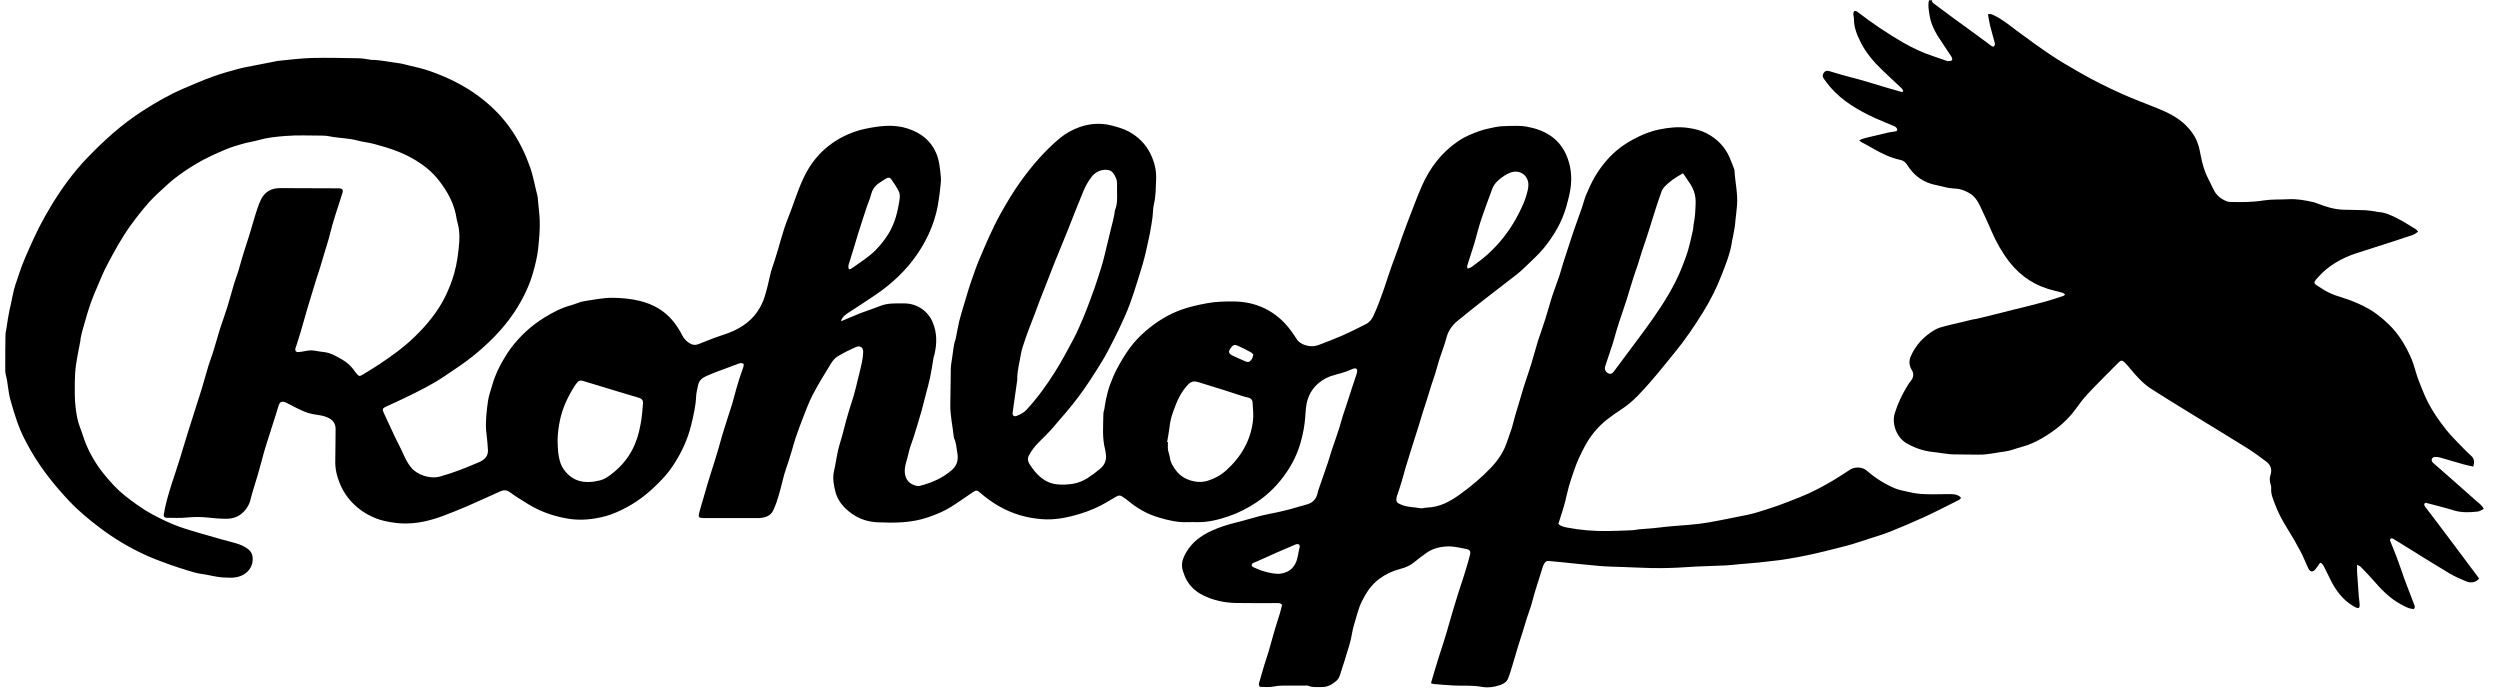
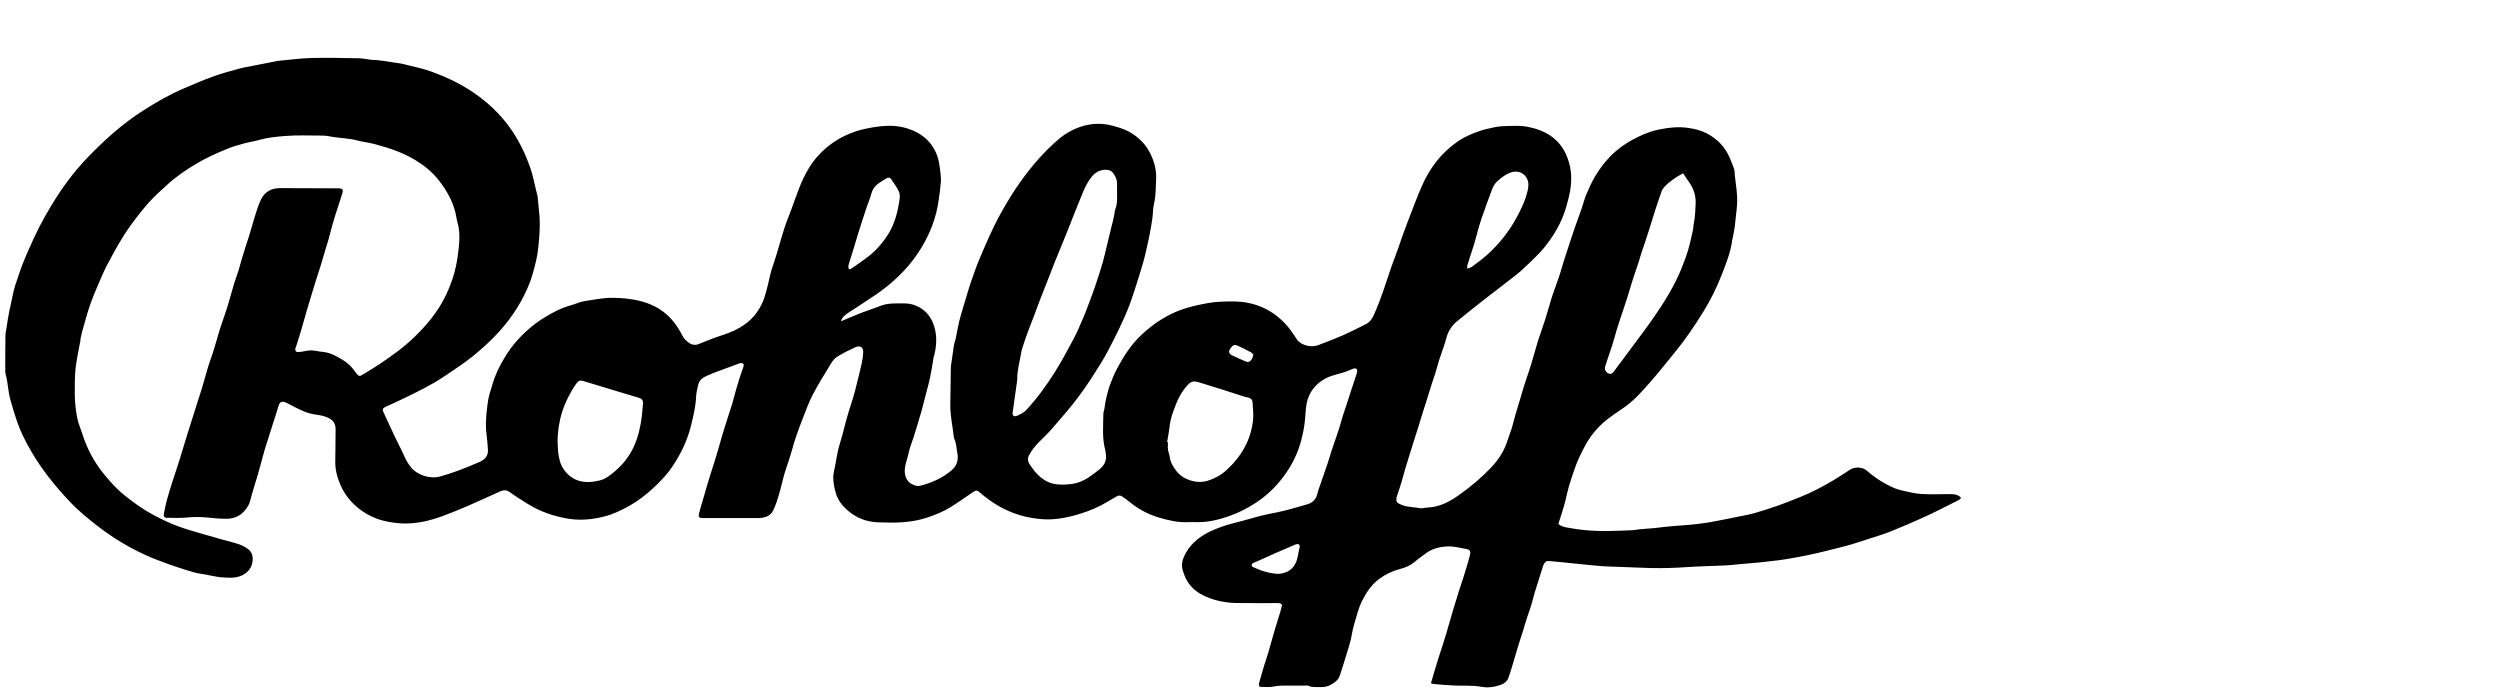
<svg xmlns="http://www.w3.org/2000/svg" width="97" height="27" viewBox="0 0 97 27" fill="none">
-   <path d="M74.964 0C74.947 0.072 74.992 0.11 75.048 0.15C75.309 0.343 75.568 0.539 75.832 0.731C76.109 0.935 76.389 1.134 76.667 1.338C76.873 1.488 77.076 1.641 77.282 1.793C77.296 1.802 77.317 1.804 77.339 1.812C77.42 1.768 77.405 1.702 77.389 1.637C77.329 1.414 77.265 1.192 77.21 0.969C77.177 0.834 77.158 0.697 77.134 0.552C77.224 0.525 77.288 0.56 77.36 0.592C77.691 0.748 77.963 0.976 78.249 1.19C78.683 1.513 79.121 1.831 79.571 2.134C79.921 2.368 80.289 2.581 80.655 2.792C81.205 3.11 81.776 3.394 82.359 3.654C82.799 3.85 83.255 4.02 83.704 4.201C84.109 4.364 84.496 4.553 84.804 4.855C85.022 5.071 85.189 5.308 85.284 5.596C85.333 5.742 85.36 5.887 85.388 6.036C85.448 6.338 85.526 6.639 85.672 6.919C85.757 7.082 85.829 7.252 85.917 7.412C86.016 7.591 86.174 7.716 86.37 7.8C86.421 7.823 86.483 7.836 86.54 7.836C86.966 7.846 87.39 7.848 87.816 7.779C88.137 7.728 88.47 7.747 88.797 7.73C89.13 7.712 89.449 7.773 89.768 7.846C89.811 7.855 89.854 7.874 89.897 7.889C90.225 8.015 90.558 8.125 90.918 8.137C91.2 8.146 91.483 8.144 91.765 8.156C91.901 8.162 92.037 8.188 92.172 8.205C92.205 8.209 92.236 8.224 92.267 8.226C92.532 8.236 92.761 8.346 92.985 8.457C93.244 8.584 93.485 8.746 93.732 8.894C93.763 8.913 93.783 8.946 93.824 8.99C93.75 9.035 93.693 9.087 93.625 9.111C93.287 9.227 92.948 9.336 92.611 9.446C92.216 9.574 91.821 9.696 91.428 9.825C90.835 10.019 90.321 10.322 89.922 10.777C89.897 10.805 89.871 10.832 89.848 10.862C89.778 10.965 89.786 11.005 89.893 11.072C90.046 11.167 90.192 11.272 90.354 11.35C90.539 11.437 90.737 11.506 90.934 11.565C91.204 11.647 91.457 11.755 91.706 11.877C92.076 12.058 92.391 12.303 92.678 12.579C93.076 12.962 93.345 13.421 93.557 13.904C93.666 14.155 93.722 14.424 93.814 14.682C93.892 14.899 93.981 15.114 94.073 15.328C94.283 15.815 94.581 16.258 94.915 16.679C95.096 16.907 95.311 17.115 95.515 17.328C95.636 17.456 95.764 17.578 95.894 17.699C96.015 17.815 96.009 17.947 95.962 18.103C95.83 18.072 95.704 18.049 95.581 18.015C95.275 17.928 94.97 17.834 94.664 17.749C94.602 17.732 94.534 17.724 94.47 17.732C94.363 17.743 94.318 17.836 94.371 17.92C94.392 17.951 94.423 17.975 94.452 18C94.984 18.468 95.519 18.935 96.048 19.407C96.159 19.506 96.291 19.589 96.371 19.744C96.291 19.782 96.219 19.839 96.142 19.848C95.824 19.884 95.507 19.898 95.19 19.799C94.845 19.69 94.489 19.606 94.139 19.513C94.123 19.509 94.102 19.519 94.085 19.521C94.032 19.589 94.081 19.639 94.116 19.686C94.299 19.93 94.485 20.174 94.67 20.417C94.857 20.667 95.044 20.914 95.231 21.163C95.464 21.472 95.694 21.782 95.924 22.09C96.013 22.21 96.103 22.328 96.19 22.444C96.079 22.591 95.888 22.639 95.684 22.555C95.464 22.463 95.242 22.368 95.04 22.248C94.468 21.908 93.904 21.552 93.337 21.201C93.189 21.11 93.043 21.019 92.894 20.929C92.872 20.916 92.851 20.897 92.829 20.891C92.806 20.886 92.767 20.886 92.757 20.899C92.74 20.92 92.728 20.956 92.736 20.979C92.823 21.2 92.917 21.418 92.999 21.639C93.092 21.885 93.174 22.134 93.261 22.38C93.302 22.494 93.345 22.608 93.388 22.722C93.481 22.968 93.575 23.213 93.67 23.457C93.693 23.514 93.717 23.573 93.654 23.63C93.466 23.626 93.31 23.531 93.154 23.447C92.707 23.208 92.378 22.854 92.061 22.488C91.913 22.319 91.755 22.157 91.597 21.995C91.564 21.963 91.514 21.946 91.455 21.911C91.455 22.022 91.451 22.111 91.455 22.201C91.475 22.515 91.498 22.831 91.522 23.145C91.531 23.247 91.549 23.348 91.555 23.451C91.558 23.497 91.555 23.558 91.527 23.582C91.504 23.602 91.43 23.584 91.391 23.564C91.014 23.364 90.749 23.065 90.545 22.72C90.418 22.503 90.319 22.271 90.202 22.048C90.161 21.97 90.134 21.877 90.023 21.831C89.963 21.915 89.91 21.997 89.848 22.075C89.739 22.214 89.636 22.204 89.56 22.047C89.453 21.82 89.363 21.586 89.243 21.363C89.085 21.064 88.914 20.771 88.733 20.482C88.548 20.189 88.39 19.882 88.27 19.565C88.196 19.37 88.104 19.167 88.122 18.948C88.126 18.889 88.112 18.826 88.094 18.769C88.058 18.655 88.058 18.541 88.096 18.428C88.163 18.219 88.106 18.04 87.925 17.905C87.684 17.726 87.445 17.545 87.19 17.387C86.429 16.913 85.662 16.449 84.897 15.979C84.422 15.687 83.947 15.394 83.478 15.095C83.161 14.894 82.918 14.62 82.683 14.342C82.603 14.247 82.525 14.148 82.435 14.06C82.346 13.973 82.289 13.973 82.204 14.06C81.797 14.471 81.382 14.879 80.987 15.301C80.793 15.507 80.637 15.741 80.466 15.963C80.137 16.39 79.711 16.721 79.238 16.999C78.985 17.147 78.713 17.271 78.419 17.347C78.218 17.398 78.024 17.486 77.819 17.513C77.463 17.558 77.111 17.65 76.747 17.64C76.418 17.631 76.091 17.64 75.762 17.629C75.612 17.625 75.461 17.596 75.313 17.579C75.217 17.568 75.12 17.547 75.021 17.539C74.649 17.505 74.309 17.387 73.993 17.21C73.583 16.982 73.392 16.432 73.517 16.034C73.635 15.657 73.799 15.307 74.007 14.97C74.052 14.896 74.102 14.825 74.155 14.757C74.262 14.622 74.254 14.477 74.172 14.346C74.063 14.171 74.067 13.986 74.141 13.818C74.332 13.386 74.649 13.04 75.079 12.794C75.198 12.726 75.342 12.686 75.478 12.65C75.692 12.593 75.908 12.549 76.124 12.497C76.188 12.482 76.249 12.465 76.313 12.45C76.389 12.431 76.465 12.414 76.541 12.396C76.593 12.385 76.644 12.381 76.696 12.37C76.949 12.309 77.2 12.248 77.453 12.185C77.666 12.132 77.88 12.077 78.094 12.022C78.259 11.98 78.421 11.942 78.586 11.902C78.876 11.827 79.166 11.757 79.452 11.675C79.664 11.616 79.87 11.54 80.077 11.472C80.094 11.466 80.102 11.447 80.125 11.424C80.092 11.401 80.067 11.373 80.036 11.363C79.931 11.331 79.822 11.304 79.715 11.279C78.987 11.108 78.411 10.735 77.971 10.171C77.683 9.8 77.457 9.399 77.274 8.976C77.132 8.651 76.988 8.327 76.833 8.007C76.735 7.802 76.615 7.602 76.395 7.484C76.237 7.398 76.07 7.326 75.881 7.318C75.71 7.311 75.544 7.286 75.379 7.24C75.231 7.198 75.077 7.178 74.927 7.132C74.509 7.004 74.221 6.749 74.007 6.41C73.945 6.312 73.867 6.232 73.746 6.207C73.357 6.127 73.011 5.957 72.676 5.763C72.526 5.676 72.372 5.596 72.219 5.512C72.195 5.499 72.174 5.476 72.137 5.447C72.265 5.377 72.39 5.348 72.516 5.32C72.756 5.263 72.997 5.204 73.238 5.149C73.32 5.13 73.404 5.12 73.489 5.107C73.548 5.097 73.624 5.09 73.614 5.021C73.608 4.977 73.557 4.924 73.511 4.903C73.264 4.793 73.009 4.699 72.765 4.587C72.102 4.283 71.483 3.923 71.014 3.378C70.924 3.274 70.846 3.161 70.763 3.053C70.704 2.973 70.71 2.893 70.767 2.817C70.825 2.741 70.899 2.733 70.992 2.764C71.207 2.832 71.425 2.893 71.646 2.954C71.814 3.002 71.985 3.043 72.154 3.089C72.335 3.141 72.516 3.192 72.695 3.247C72.826 3.285 72.956 3.329 73.085 3.367C73.316 3.436 73.546 3.502 73.779 3.567C73.795 3.571 73.816 3.561 73.843 3.555C73.841 3.464 73.769 3.415 73.713 3.361C73.485 3.144 73.25 2.929 73.024 2.712C72.691 2.391 72.394 2.042 72.193 1.637C72.051 1.353 71.927 1.056 71.934 0.733C71.934 0.634 71.872 0.531 71.942 0.436C72.018 0.405 72.059 0.453 72.102 0.485C72.65 0.904 73.219 1.29 73.82 1.639C74.203 1.86 74.606 2.052 75.034 2.189C75.194 2.24 75.352 2.297 75.511 2.353C75.535 2.36 75.562 2.375 75.585 2.372C75.64 2.366 75.719 2.366 75.739 2.335C75.76 2.305 75.737 2.233 75.71 2.191C75.535 1.92 75.348 1.658 75.177 1.384C75.021 1.131 74.906 0.864 74.863 0.569C74.836 0.383 74.797 0.198 74.846 0.011H74.964V0Z" fill="black" />
  <path d="M32.643 12.461C32.892 12.357 33.139 12.248 33.389 12.149C33.636 12.054 33.891 11.976 34.136 11.877C34.443 11.751 34.766 11.772 35.084 11.772C35.584 11.772 36.004 12.069 36.185 12.497C36.358 12.903 36.358 13.327 36.257 13.752C36.249 13.788 36.232 13.822 36.226 13.856C36.181 14.119 36.142 14.384 36.088 14.644C36.049 14.835 35.996 15.021 35.946 15.211C35.887 15.448 35.827 15.682 35.763 15.918C35.71 16.11 35.65 16.302 35.593 16.494C35.545 16.651 35.496 16.808 35.447 16.965C35.383 17.166 35.296 17.366 35.255 17.572C35.206 17.827 35.084 18.07 35.107 18.339C35.132 18.607 35.274 18.78 35.553 18.849C35.597 18.858 35.648 18.862 35.689 18.851C36.15 18.735 36.572 18.548 36.925 18.244C37.146 18.053 37.193 17.819 37.142 17.56C37.105 17.37 37.106 17.172 37.012 16.993C36.969 16.553 36.86 16.119 36.872 15.672C36.884 15.217 36.882 14.76 36.891 14.306C36.893 14.186 36.917 14.064 36.934 13.944C36.954 13.788 36.977 13.632 37 13.476C37.01 13.403 37.026 13.333 37.043 13.262C37.053 13.221 37.074 13.183 37.082 13.141C37.127 12.916 37.164 12.688 37.218 12.465C37.263 12.271 37.327 12.079 37.382 11.886C37.436 11.706 37.489 11.525 37.545 11.344C37.588 11.205 37.629 11.064 37.678 10.927C37.781 10.64 37.876 10.35 37.995 10.069C38.25 9.467 38.503 8.866 38.824 8.289C39.065 7.857 39.318 7.433 39.608 7.031C40.042 6.429 40.525 5.864 41.107 5.375C41.34 5.179 41.605 5.031 41.891 4.93C42.29 4.791 42.706 4.76 43.127 4.869C43.356 4.928 43.58 4.989 43.786 5.099C44.166 5.303 44.45 5.59 44.633 5.957C44.789 6.275 44.876 6.606 44.857 6.962C44.841 7.276 44.851 7.592 44.775 7.905C44.732 8.087 44.738 8.278 44.713 8.466C44.693 8.628 44.66 8.79 44.633 8.951C44.629 8.982 44.625 9.012 44.619 9.041C44.547 9.366 44.483 9.696 44.399 10.019C44.316 10.337 44.214 10.649 44.117 10.963C44.037 11.218 43.954 11.473 43.864 11.725C43.79 11.93 43.708 12.134 43.617 12.334C43.493 12.608 43.368 12.88 43.23 13.146C43.074 13.453 42.92 13.761 42.739 14.054C42.461 14.502 42.181 14.947 41.864 15.371C41.546 15.8 41.188 16.205 40.836 16.612C40.678 16.797 40.496 16.966 40.324 17.142C40.163 17.303 40.021 17.477 39.92 17.676C39.861 17.794 39.877 17.901 39.945 18.006C40.071 18.198 40.206 18.384 40.394 18.533C40.571 18.672 40.762 18.765 41.007 18.792C41.221 18.815 41.426 18.803 41.632 18.771C41.838 18.738 42.033 18.655 42.206 18.544C42.373 18.436 42.531 18.318 42.681 18.192C42.864 18.042 42.942 17.848 42.907 17.619C42.899 17.566 42.897 17.509 42.883 17.457C42.759 16.997 42.804 16.527 42.811 16.06C42.811 15.996 42.837 15.929 42.85 15.864C42.872 15.739 42.885 15.611 42.913 15.488C42.955 15.31 42.996 15.132 43.057 14.96C43.14 14.738 43.228 14.515 43.341 14.304C43.483 14.039 43.638 13.776 43.814 13.531C44.004 13.268 44.23 13.03 44.483 12.817C44.884 12.478 45.328 12.2 45.832 12.018C46.153 11.902 46.493 11.829 46.834 11.765C47.167 11.702 47.498 11.696 47.832 11.696C48.632 11.696 49.3 11.976 49.831 12.522C50.014 12.71 50.166 12.928 50.304 13.146C50.385 13.276 50.504 13.344 50.631 13.388C50.804 13.447 50.995 13.451 51.172 13.382C51.481 13.264 51.789 13.148 52.092 13.015C52.398 12.88 52.697 12.728 52.995 12.577C53.133 12.509 53.223 12.391 53.285 12.263C53.373 12.082 53.445 11.894 53.517 11.706C53.585 11.53 53.647 11.351 53.709 11.175C53.762 11.02 53.812 10.864 53.865 10.708C53.902 10.598 53.937 10.489 53.976 10.379C54.071 10.116 54.169 9.854 54.266 9.589C54.307 9.475 54.342 9.359 54.383 9.243C54.492 8.946 54.599 8.647 54.715 8.352C54.863 7.971 55.005 7.589 55.169 7.216C55.476 6.517 55.928 5.916 56.593 5.466C56.835 5.303 57.109 5.19 57.393 5.088C57.584 5.019 57.782 4.983 57.977 4.939C58.172 4.895 58.38 4.89 58.582 4.886C58.798 4.882 59.02 4.876 59.23 4.912C59.915 5.036 60.46 5.345 60.75 5.965C60.96 6.414 61.005 6.881 60.929 7.354C60.892 7.579 60.834 7.804 60.77 8.026C60.602 8.618 60.293 9.142 59.904 9.621C59.682 9.895 59.404 10.133 59.149 10.385C59.051 10.482 58.944 10.573 58.835 10.659C58.409 10.992 57.977 11.319 57.551 11.652C57.212 11.919 56.87 12.187 56.539 12.461C56.325 12.638 56.185 12.855 56.117 13.122C56.043 13.409 55.928 13.687 55.838 13.971C55.784 14.138 55.745 14.311 55.692 14.479C55.644 14.629 55.589 14.78 55.541 14.93C55.48 15.12 55.424 15.312 55.364 15.505C55.309 15.678 55.249 15.851 55.196 16.024C55.144 16.186 55.099 16.35 55.048 16.513C54.99 16.698 54.931 16.885 54.871 17.069C54.822 17.225 54.772 17.381 54.723 17.539C54.657 17.754 54.589 17.968 54.525 18.183C54.474 18.358 54.431 18.535 54.377 18.708C54.332 18.86 54.281 19.009 54.231 19.159C54.217 19.205 54.194 19.25 54.188 19.298C54.157 19.483 54.202 19.513 54.385 19.589C54.622 19.686 54.873 19.673 55.116 19.719C55.194 19.734 55.282 19.696 55.367 19.694C55.858 19.679 56.253 19.462 56.626 19.195C57.064 18.883 57.473 18.541 57.839 18.158C58.123 17.861 58.347 17.528 58.473 17.143C58.53 16.965 58.602 16.789 58.658 16.609C58.709 16.441 58.748 16.268 58.796 16.1C58.841 15.942 58.89 15.786 58.938 15.628C58.999 15.419 59.059 15.21 59.125 15C59.178 14.827 59.24 14.654 59.297 14.481C59.339 14.359 59.378 14.239 59.415 14.115C59.501 13.818 59.586 13.52 59.674 13.223C59.705 13.118 59.746 13.015 59.781 12.91C59.841 12.732 59.902 12.555 59.96 12.374C60.011 12.212 60.057 12.048 60.106 11.886C60.145 11.753 60.182 11.618 60.227 11.485C60.32 11.214 60.419 10.946 60.511 10.674C60.565 10.514 60.608 10.348 60.657 10.187C60.7 10.048 60.748 9.909 60.793 9.77C60.857 9.574 60.92 9.378 60.984 9.182C61.021 9.066 61.06 8.951 61.102 8.837C61.194 8.573 61.293 8.31 61.383 8.045C61.439 7.886 61.476 7.718 61.542 7.56C61.642 7.324 61.747 7.086 61.877 6.865C62.099 6.487 62.375 6.14 62.72 5.843C62.984 5.619 63.278 5.444 63.595 5.293C63.846 5.173 64.111 5.078 64.38 5.023C64.751 4.947 65.127 4.907 65.512 4.964C65.769 5.002 66.012 5.063 66.234 5.181C66.633 5.394 66.925 5.697 67.1 6.093C67.163 6.237 67.219 6.386 67.277 6.534C67.287 6.563 67.297 6.593 67.299 6.622C67.322 7.063 67.429 7.499 67.398 7.945C67.384 8.144 67.357 8.342 67.336 8.54C67.326 8.637 67.322 8.734 67.305 8.83C67.283 8.967 67.256 9.104 67.229 9.241C67.223 9.271 67.209 9.3 67.207 9.328C67.147 9.8 66.966 10.242 66.793 10.685C66.602 11.176 66.365 11.649 66.086 12.1C65.748 12.648 65.386 13.183 64.973 13.685C64.664 14.062 64.364 14.444 64.041 14.812C63.706 15.193 63.373 15.577 62.934 15.866C62.737 15.996 62.541 16.129 62.356 16.276C61.992 16.563 61.708 16.909 61.496 17.305C61.412 17.463 61.332 17.621 61.258 17.783C61.19 17.933 61.13 18.087 61.077 18.244C61.003 18.457 60.931 18.67 60.869 18.887C60.813 19.079 60.776 19.277 60.727 19.469C60.688 19.622 60.639 19.772 60.593 19.924C60.552 20.058 60.509 20.191 60.464 20.326C60.565 20.427 60.696 20.448 60.82 20.472C61.336 20.573 61.858 20.611 62.385 20.604C62.7 20.598 63.014 20.587 63.329 20.573C63.42 20.57 63.51 20.545 63.601 20.537C63.842 20.514 64.086 20.505 64.327 20.474C64.73 20.423 65.135 20.394 65.54 20.364C65.796 20.345 66.049 20.309 66.3 20.269C66.575 20.223 66.849 20.164 67.124 20.111C67.349 20.067 67.573 20.025 67.795 19.977C67.929 19.949 68.06 19.915 68.19 19.875C68.455 19.793 68.723 19.711 68.984 19.618C69.27 19.515 69.552 19.403 69.834 19.29C70.292 19.11 70.724 18.879 71.142 18.63C71.356 18.502 71.566 18.365 71.773 18.228C71.971 18.099 72.263 18.112 72.436 18.265C72.757 18.546 73.119 18.775 73.52 18.946C73.614 18.986 73.717 19.014 73.818 19.035C74.055 19.085 74.291 19.15 74.53 19.165C74.89 19.188 75.252 19.174 75.612 19.171C75.784 19.171 75.953 19.167 76.087 19.311C76.064 19.378 75.992 19.405 75.933 19.435C75.501 19.652 75.073 19.873 74.632 20.075C74.201 20.273 73.758 20.457 73.316 20.636C73.077 20.731 72.826 20.804 72.58 20.884C72.339 20.962 72.1 21.043 71.858 21.116C71.646 21.179 71.432 21.23 71.218 21.285C71.086 21.319 70.955 21.352 70.821 21.384C70.599 21.437 70.379 21.493 70.154 21.538C69.912 21.59 69.667 21.632 69.422 21.675C69.274 21.702 69.126 21.723 68.976 21.742C68.859 21.757 68.741 21.769 68.624 21.782C68.488 21.797 68.35 21.814 68.215 21.828C67.96 21.85 67.704 21.871 67.451 21.894C67.289 21.909 67.126 21.93 66.962 21.938C66.444 21.963 65.925 21.97 65.409 22.006C64.971 22.037 64.531 22.048 64.092 22.041C63.712 22.033 63.333 22.012 62.953 21.999C62.722 21.991 62.494 21.988 62.264 21.974C62.093 21.965 61.924 21.946 61.756 21.93C61.605 21.917 61.455 21.902 61.305 21.887C61.091 21.866 60.875 21.841 60.661 21.82C60.472 21.801 60.283 21.786 60.094 21.767C60.017 21.759 59.966 21.79 59.929 21.845C59.902 21.887 59.88 21.93 59.865 21.978C59.758 22.315 59.651 22.65 59.548 22.987C59.495 23.162 59.456 23.339 59.402 23.514C59.353 23.676 59.289 23.834 59.238 23.995C59.184 24.163 59.137 24.334 59.084 24.502C59.026 24.686 58.964 24.871 58.907 25.058C58.853 25.233 58.806 25.408 58.752 25.581C58.678 25.825 58.611 26.072 58.52 26.312C58.473 26.438 58.372 26.521 58.22 26.575C57.977 26.66 57.726 26.693 57.487 26.649C57.121 26.582 56.757 26.616 56.393 26.597C56.138 26.584 55.885 26.561 55.63 26.54C55.599 26.538 55.57 26.525 55.521 26.51C55.566 26.354 55.607 26.205 55.653 26.057C55.71 25.865 55.77 25.674 55.829 25.482C55.887 25.303 55.947 25.122 56.004 24.943C56.041 24.827 56.076 24.711 56.111 24.595C56.165 24.414 56.216 24.233 56.268 24.053C56.311 23.9 56.356 23.75 56.401 23.598C56.467 23.383 56.531 23.168 56.599 22.954C56.654 22.781 56.714 22.608 56.77 22.435C56.809 22.313 56.848 22.191 56.883 22.069C56.936 21.889 56.992 21.708 57.037 21.525C57.068 21.399 57.031 21.329 56.905 21.304C56.663 21.257 56.414 21.194 56.171 21.201C55.879 21.211 55.587 21.279 55.344 21.454C55.184 21.571 55.023 21.685 54.873 21.812C54.712 21.948 54.521 22.026 54.32 22.077C54.017 22.157 53.748 22.286 53.507 22.467C53.199 22.697 53.005 23.004 52.841 23.331C52.697 23.621 52.635 23.929 52.54 24.23C52.474 24.437 52.45 24.656 52.398 24.869C52.363 25.016 52.314 25.16 52.269 25.307C52.203 25.522 52.143 25.739 52.067 25.95C52.008 26.114 51.991 26.3 51.841 26.426C51.684 26.557 51.51 26.662 51.285 26.658C51.111 26.654 50.932 26.681 50.763 26.609C50.72 26.59 50.66 26.601 50.607 26.601C50.331 26.601 50.055 26.601 49.78 26.601C49.65 26.601 49.523 26.614 49.393 26.641C49.23 26.674 49.056 26.649 48.889 26.649C48.821 26.588 48.844 26.525 48.864 26.459C48.928 26.249 48.984 26.038 49.047 25.828C49.099 25.653 49.161 25.482 49.214 25.307C49.27 25.12 49.319 24.932 49.373 24.745C49.41 24.618 49.444 24.488 49.483 24.361C49.541 24.174 49.603 23.99 49.658 23.803C49.691 23.693 49.716 23.581 49.745 23.468C49.677 23.383 49.578 23.402 49.492 23.4C48.98 23.4 48.467 23.405 47.955 23.396C47.511 23.388 47.087 23.295 46.69 23.103C46.332 22.928 46.085 22.667 45.952 22.311C45.91 22.203 45.873 22.098 45.863 21.98C45.847 21.774 45.929 21.595 46.028 21.426C46.248 21.043 46.6 20.781 47.013 20.592C47.318 20.453 47.638 20.352 47.97 20.271C48.291 20.193 48.607 20.092 48.928 20.01C49.136 19.957 49.35 19.922 49.558 19.877C49.728 19.839 49.901 19.799 50.07 19.753C50.284 19.696 50.493 19.629 50.705 19.572C50.946 19.507 51.072 19.357 51.121 19.136C51.148 19.012 51.197 18.893 51.238 18.773C51.331 18.502 51.427 18.232 51.518 17.96C51.571 17.798 51.617 17.634 51.67 17.473C51.726 17.305 51.785 17.14 51.841 16.974C51.882 16.854 51.925 16.732 51.962 16.61C52.012 16.447 52.057 16.283 52.106 16.121C52.158 15.96 52.213 15.798 52.267 15.636C52.324 15.463 52.378 15.288 52.435 15.114C52.493 14.941 52.553 14.768 52.608 14.597C52.627 14.54 52.649 14.481 52.657 14.422C52.674 14.307 52.608 14.266 52.491 14.311C52.425 14.336 52.359 14.365 52.293 14.391C52.008 14.511 51.687 14.54 51.415 14.692C51.09 14.875 50.866 15.124 50.749 15.467C50.666 15.704 50.662 15.942 50.644 16.184C50.619 16.517 50.555 16.843 50.465 17.166C50.345 17.593 50.152 17.988 49.897 18.356C49.595 18.794 49.224 19.174 48.764 19.483C48.426 19.709 48.066 19.896 47.679 20.029C47.293 20.16 46.894 20.265 46.474 20.259C46.343 20.259 46.211 20.253 46.079 20.259C45.699 20.276 45.341 20.191 44.983 20.086C44.522 19.953 44.127 19.728 43.773 19.431C43.716 19.382 43.65 19.342 43.588 19.296C43.475 19.21 43.413 19.207 43.29 19.279C43.173 19.346 43.057 19.416 42.942 19.485C42.621 19.677 42.274 19.822 41.916 19.932C41.424 20.084 40.914 20.189 40.389 20.141C40.112 20.116 39.836 20.069 39.565 19.987C38.97 19.808 38.47 19.5 38.02 19.11C37.911 19.014 37.87 19.014 37.748 19.096C37.462 19.288 37.183 19.49 36.889 19.673C36.611 19.846 36.308 19.97 35.992 20.076C35.358 20.292 34.71 20.294 34.052 20.265C33.686 20.248 33.359 20.145 33.069 19.943C32.752 19.723 32.505 19.441 32.414 19.081C32.347 18.818 32.297 18.548 32.361 18.27C32.423 18.011 32.456 17.745 32.513 17.486C32.56 17.28 32.63 17.079 32.686 16.873C32.737 16.685 32.783 16.496 32.832 16.308C32.871 16.167 32.912 16.028 32.956 15.887C33.009 15.712 33.071 15.541 33.12 15.366C33.176 15.174 33.223 14.979 33.27 14.783C33.328 14.547 33.389 14.311 33.439 14.075C33.468 13.938 33.488 13.799 33.492 13.66C33.498 13.479 33.375 13.392 33.202 13.468C32.962 13.575 32.723 13.693 32.501 13.828C32.396 13.891 32.31 13.995 32.246 14.1C32.001 14.5 31.752 14.899 31.536 15.312C31.382 15.605 31.273 15.918 31.151 16.224C31.053 16.474 30.96 16.725 30.874 16.978C30.816 17.143 30.775 17.315 30.724 17.482C30.685 17.616 30.643 17.749 30.6 17.882C30.545 18.055 30.481 18.227 30.43 18.402C30.374 18.594 30.335 18.79 30.281 18.982C30.236 19.151 30.185 19.321 30.129 19.488C30.094 19.591 30.051 19.692 30.006 19.793C29.903 20.019 29.693 20.088 29.45 20.101C29.405 20.103 29.358 20.101 29.312 20.101C28.669 20.101 28.025 20.101 27.381 20.101C27.348 20.101 27.315 20.101 27.282 20.101C27.114 20.094 27.089 20.071 27.126 19.911C27.173 19.717 27.235 19.526 27.291 19.332C27.348 19.134 27.406 18.936 27.463 18.738C27.5 18.617 27.539 18.495 27.576 18.373C27.634 18.194 27.692 18.013 27.747 17.834C27.786 17.712 27.823 17.591 27.858 17.467C27.91 17.286 27.959 17.105 28.012 16.925C28.047 16.803 28.084 16.681 28.124 16.559C28.177 16.386 28.235 16.213 28.29 16.04C28.333 15.906 28.379 15.773 28.418 15.64C28.469 15.459 28.517 15.276 28.566 15.095C28.603 14.968 28.64 14.838 28.681 14.711C28.735 14.549 28.794 14.389 28.846 14.227C28.858 14.191 28.862 14.127 28.841 14.113C28.804 14.091 28.739 14.079 28.7 14.094C28.401 14.201 28.105 14.313 27.809 14.425C27.681 14.473 27.556 14.526 27.43 14.58C27.258 14.652 27.126 14.751 27.087 14.943C27.056 15.092 27.015 15.238 27.009 15.39C26.992 15.773 26.902 16.146 26.811 16.517C26.675 17.067 26.437 17.574 26.122 18.051C25.997 18.242 25.851 18.426 25.692 18.594C25.289 19.02 24.843 19.405 24.306 19.688C24.049 19.823 23.785 19.949 23.503 20.025C23.02 20.155 22.522 20.208 22.024 20.122C21.488 20.031 20.98 19.856 20.519 19.576C20.268 19.422 20.017 19.268 19.78 19.096C19.655 19.005 19.544 19.007 19.416 19.062C19.005 19.245 18.596 19.437 18.182 19.616C17.845 19.761 17.505 19.901 17.16 20.029C16.781 20.168 16.39 20.271 15.983 20.301C15.742 20.32 15.502 20.314 15.257 20.276C15.035 20.242 14.817 20.2 14.613 20.122C14.348 20.021 14.099 19.881 13.883 19.702C13.576 19.447 13.346 19.144 13.196 18.784C13.07 18.485 12.998 18.185 13.009 17.863C13.021 17.463 13.011 17.062 13.021 16.66C13.027 16.418 12.904 16.276 12.675 16.184C12.542 16.131 12.402 16.106 12.258 16.087C12.106 16.066 11.949 16.028 11.807 15.969C11.575 15.872 11.355 15.752 11.133 15.638C10.939 15.539 10.851 15.579 10.797 15.777C10.748 15.965 10.68 16.148 10.623 16.333C10.571 16.494 10.522 16.658 10.47 16.82C10.407 17.022 10.337 17.223 10.277 17.427C10.226 17.596 10.184 17.768 10.137 17.937C10.094 18.095 10.053 18.253 10.005 18.411C9.95 18.598 9.89 18.784 9.835 18.971C9.792 19.115 9.748 19.262 9.713 19.408C9.674 19.574 9.588 19.711 9.471 19.839C9.29 20.038 9.051 20.13 8.777 20.128C8.535 20.128 8.292 20.107 8.051 20.08C7.782 20.052 7.519 20.054 7.249 20.08C6.99 20.107 6.725 20.09 6.461 20.09C6.379 20.09 6.342 20.033 6.354 19.966C6.387 19.782 6.422 19.597 6.472 19.414C6.529 19.197 6.597 18.982 6.663 18.769C6.714 18.607 6.772 18.445 6.823 18.284C6.879 18.116 6.93 17.949 6.984 17.781C7.041 17.595 7.099 17.41 7.154 17.223C7.206 17.054 7.255 16.885 7.309 16.717C7.364 16.538 7.424 16.359 7.481 16.178C7.529 16.028 7.576 15.876 7.623 15.725C7.693 15.505 7.767 15.286 7.833 15.065C7.922 14.774 8 14.481 8.088 14.189C8.138 14.028 8.201 13.868 8.253 13.706C8.308 13.533 8.358 13.358 8.411 13.183C8.454 13.036 8.494 12.889 8.541 12.745C8.633 12.461 8.736 12.181 8.825 11.898C8.915 11.608 8.991 11.313 9.078 11.022C9.129 10.853 9.193 10.689 9.246 10.522C9.3 10.348 9.345 10.171 9.397 9.996C9.434 9.875 9.471 9.753 9.51 9.631C9.565 9.458 9.625 9.284 9.678 9.109C9.732 8.936 9.779 8.759 9.833 8.584C9.882 8.42 9.929 8.259 9.985 8.097C10.028 7.971 10.073 7.844 10.135 7.724C10.281 7.442 10.526 7.297 10.871 7.299C11.614 7.305 12.357 7.305 13.099 7.307C13.111 7.307 13.126 7.307 13.138 7.307C13.297 7.313 13.33 7.36 13.28 7.505C13.251 7.591 13.227 7.68 13.198 7.766C13.138 7.95 13.079 8.135 13.019 8.319C12.976 8.458 12.933 8.597 12.893 8.738C12.842 8.919 12.799 9.104 12.749 9.284C12.71 9.425 12.663 9.564 12.622 9.703C12.556 9.918 12.494 10.133 12.429 10.348C12.377 10.516 12.32 10.684 12.266 10.853C12.215 11.015 12.165 11.178 12.116 11.342C12.05 11.563 11.982 11.784 11.916 12.004C11.832 12.296 11.752 12.589 11.665 12.882C11.614 13.057 11.556 13.23 11.501 13.405C11.491 13.44 11.472 13.474 11.464 13.508C11.439 13.63 11.491 13.677 11.626 13.656C11.704 13.645 11.783 13.636 11.859 13.618C12.009 13.584 12.157 13.59 12.307 13.622C12.46 13.655 12.624 13.653 12.77 13.702C12.941 13.759 13.099 13.851 13.255 13.938C13.472 14.06 13.646 14.222 13.778 14.425C13.799 14.456 13.823 14.485 13.848 14.513C13.926 14.601 13.957 14.606 14.062 14.542C14.28 14.408 14.502 14.277 14.714 14.136C15.197 13.813 15.671 13.474 16.084 13.072C16.576 12.596 17.001 12.077 17.293 11.47C17.429 11.188 17.54 10.9 17.625 10.6C17.736 10.204 17.787 9.802 17.818 9.399C17.838 9.132 17.822 8.866 17.744 8.605C17.734 8.571 17.723 8.535 17.719 8.498C17.639 7.939 17.382 7.452 17.028 6.999C16.785 6.686 16.483 6.439 16.146 6.23C15.919 6.089 15.672 5.971 15.422 5.872C15.134 5.759 14.833 5.672 14.533 5.59C14.315 5.531 14.082 5.51 13.864 5.451C13.515 5.354 13.149 5.365 12.797 5.291C12.696 5.27 12.589 5.261 12.484 5.261C12.011 5.261 11.536 5.238 11.067 5.276C10.723 5.303 10.376 5.337 10.04 5.434C9.841 5.491 9.631 5.518 9.432 5.575C9.207 5.638 8.981 5.704 8.769 5.794C8.376 5.957 7.988 6.133 7.621 6.35C7.212 6.593 6.823 6.86 6.478 7.177C6.241 7.396 5.996 7.61 5.784 7.847C5.534 8.127 5.303 8.424 5.083 8.725C4.719 9.224 4.431 9.76 4.147 10.299C4.007 10.564 3.896 10.843 3.777 11.119C3.686 11.327 3.6 11.536 3.524 11.747C3.458 11.93 3.402 12.117 3.347 12.303C3.287 12.501 3.234 12.701 3.178 12.899C3.158 12.975 3.141 13.053 3.127 13.129C3.121 13.16 3.123 13.19 3.119 13.221C3.061 13.531 2.995 13.841 2.95 14.151C2.919 14.367 2.905 14.587 2.903 14.804C2.901 15.132 2.892 15.463 2.931 15.786C2.964 16.049 2.999 16.316 3.1 16.569C3.189 16.795 3.252 17.029 3.347 17.254C3.522 17.667 3.754 18.055 4.044 18.409C4.281 18.698 4.532 18.98 4.832 19.22C5.171 19.488 5.519 19.745 5.906 19.955C6.243 20.136 6.591 20.305 6.955 20.436C7.216 20.531 7.486 20.606 7.753 20.686C8.057 20.775 8.364 20.863 8.67 20.948C8.833 20.994 8.998 21.032 9.158 21.08C9.333 21.131 9.501 21.203 9.639 21.316C9.732 21.392 9.792 21.496 9.802 21.618C9.837 22.005 9.584 22.315 9.174 22.395C8.998 22.429 8.827 22.414 8.648 22.404C8.356 22.387 8.084 22.3 7.798 22.264C7.638 22.244 7.479 22.195 7.325 22.147C7.06 22.066 6.794 21.982 6.533 21.887C6.241 21.78 5.949 21.673 5.669 21.546C5.019 21.251 4.415 20.889 3.855 20.463C3.439 20.147 3.038 19.816 2.685 19.439C2.123 18.843 1.617 18.211 1.212 17.513C0.998 17.145 0.804 16.767 0.667 16.369C0.566 16.078 0.475 15.781 0.395 15.482C0.311 15.168 0.309 14.844 0.222 14.532C0.198 14.439 0.204 14.338 0.204 14.243C0.204 13.83 0.204 13.417 0.212 13.004C0.212 12.901 0.243 12.8 0.257 12.697C0.272 12.594 0.286 12.494 0.303 12.391C0.325 12.259 0.35 12.128 0.375 11.997C0.381 11.961 0.395 11.926 0.403 11.89C0.449 11.677 0.488 11.462 0.539 11.251C0.572 11.116 0.619 10.982 0.665 10.851C0.728 10.661 0.79 10.47 0.862 10.282C0.946 10.067 1.037 9.854 1.132 9.642C1.257 9.364 1.382 9.085 1.522 8.811C1.662 8.538 1.814 8.27 1.973 8.005C2.372 7.341 2.826 6.709 3.372 6.14C4.026 5.457 4.727 4.819 5.542 4.298C6.044 3.976 6.558 3.677 7.113 3.439C7.488 3.279 7.86 3.116 8.245 2.977C8.572 2.857 8.911 2.764 9.248 2.672C9.454 2.615 9.668 2.583 9.88 2.539C10.149 2.486 10.419 2.432 10.686 2.381C10.719 2.375 10.75 2.366 10.783 2.362C11.221 2.322 11.657 2.261 12.095 2.25C12.706 2.234 13.317 2.252 13.928 2.261C14.064 2.263 14.202 2.293 14.338 2.311C14.356 2.313 14.377 2.322 14.395 2.322C14.757 2.322 15.109 2.408 15.467 2.451C15.531 2.459 15.596 2.472 15.658 2.488C15.88 2.541 16.1 2.592 16.32 2.649C16.452 2.684 16.582 2.724 16.711 2.769C17.4 3.013 18.044 3.333 18.616 3.767C19.116 4.145 19.544 4.587 19.885 5.101C20.175 5.537 20.395 5.997 20.566 6.485C20.696 6.848 20.753 7.225 20.852 7.594C20.869 7.653 20.866 7.714 20.873 7.775C20.893 7.967 20.912 8.162 20.93 8.354C20.936 8.415 20.938 8.476 20.941 8.535C20.955 8.906 20.92 9.273 20.881 9.64C20.848 9.962 20.768 10.27 20.681 10.581C20.62 10.798 20.544 11.009 20.451 11.216C20.303 11.548 20.126 11.864 19.92 12.166C19.494 12.794 18.951 13.329 18.353 13.815C18.003 14.098 17.618 14.344 17.244 14.599C16.757 14.93 16.222 15.187 15.689 15.448C15.452 15.564 15.21 15.668 14.969 15.781C14.841 15.84 14.827 15.889 14.887 16.013C15.029 16.312 15.162 16.612 15.304 16.911C15.43 17.176 15.572 17.437 15.689 17.705C15.759 17.863 15.847 18.009 15.958 18.146C16.177 18.417 16.678 18.598 17.065 18.491C17.6 18.345 18.108 18.139 18.61 17.922C18.801 17.84 18.939 17.694 18.933 17.48C18.927 17.286 18.902 17.094 18.884 16.902C18.877 16.835 18.867 16.77 18.861 16.704C18.836 16.314 18.881 15.927 18.937 15.543C18.968 15.335 19.046 15.132 19.104 14.926C19.206 14.561 19.371 14.218 19.57 13.891C19.647 13.763 19.725 13.637 19.815 13.518C20.175 13.04 20.613 12.631 21.138 12.311C21.455 12.117 21.784 11.945 22.152 11.845C22.333 11.795 22.506 11.706 22.691 11.681C23.035 11.633 23.372 11.557 23.724 11.555C24.102 11.555 24.474 11.588 24.834 11.677C25.351 11.806 25.795 12.062 26.122 12.467C26.26 12.638 26.375 12.819 26.472 13.013C26.532 13.133 26.624 13.234 26.75 13.314C26.867 13.388 26.976 13.402 27.101 13.352C27.295 13.276 27.484 13.198 27.679 13.124C27.817 13.072 27.961 13.027 28.101 12.979C28.632 12.802 29.09 12.532 29.395 12.079C29.514 11.9 29.609 11.709 29.672 11.5C29.757 11.226 29.821 10.95 29.882 10.672C29.924 10.484 29.995 10.301 30.053 10.116C30.098 9.972 30.144 9.827 30.187 9.682C30.269 9.403 30.343 9.121 30.436 8.843C30.518 8.595 30.621 8.354 30.711 8.108C30.759 7.983 30.802 7.857 30.847 7.729C31.047 7.172 31.261 6.618 31.653 6.144C31.958 5.779 32.33 5.487 32.772 5.272C33.023 5.15 33.289 5.057 33.56 5C34.105 4.886 34.663 4.808 35.212 4.985C35.73 5.152 36.115 5.453 36.325 5.942C36.45 6.237 36.471 6.544 36.504 6.85C36.522 7.018 36.489 7.189 36.475 7.358C36.465 7.467 36.446 7.575 36.432 7.684C36.337 8.468 36.049 9.187 35.595 9.854C35.169 10.478 34.622 10.996 33.982 11.433C33.645 11.664 33.299 11.884 32.956 12.109C32.826 12.193 32.696 12.275 32.635 12.438L32.643 12.461ZM43.341 7.473C43.341 7.351 43.341 7.229 43.341 7.109C43.341 6.962 43.276 6.839 43.193 6.719C43.127 6.626 43.035 6.589 42.909 6.587C42.669 6.587 42.492 6.69 42.358 6.858C42.21 7.044 42.101 7.252 42.014 7.469C41.914 7.718 41.811 7.965 41.712 8.217C41.626 8.432 41.544 8.649 41.457 8.864C41.373 9.073 41.288 9.283 41.202 9.492C41.107 9.724 41.011 9.954 40.918 10.187C40.832 10.402 40.752 10.619 40.665 10.836C40.566 11.091 40.464 11.346 40.365 11.601C40.276 11.829 40.194 12.058 40.108 12.284C40.052 12.433 39.992 12.579 39.937 12.728C39.873 12.899 39.809 13.07 39.752 13.243C39.698 13.405 39.639 13.569 39.612 13.735C39.56 14.064 39.462 14.387 39.47 14.724C39.47 14.741 39.466 14.76 39.464 14.778C39.406 15.187 39.347 15.594 39.291 16.003C39.275 16.129 39.345 16.182 39.466 16.129C39.596 16.074 39.721 16.015 39.82 15.908C40.245 15.451 40.605 14.951 40.931 14.433C41.194 14.014 41.426 13.58 41.657 13.146C41.803 12.87 41.922 12.581 42.045 12.294C42.134 12.086 42.21 11.875 42.29 11.664C42.354 11.492 42.418 11.321 42.477 11.15C42.529 10.999 42.578 10.849 42.626 10.699C42.683 10.52 42.743 10.339 42.792 10.158C42.846 9.966 42.889 9.77 42.936 9.576C43.004 9.298 43.07 9.022 43.138 8.744C43.15 8.696 43.164 8.651 43.175 8.603C43.195 8.516 43.216 8.426 43.234 8.337C43.247 8.272 43.245 8.201 43.267 8.139C43.354 7.922 43.347 7.697 43.341 7.473ZM65.302 6.723C65.012 6.882 64.769 7.044 64.572 7.259C64.535 7.301 64.498 7.347 64.479 7.398C64.399 7.621 64.321 7.847 64.249 8.072C64.158 8.35 64.074 8.63 63.987 8.908C63.948 9.029 63.909 9.151 63.87 9.271C63.813 9.444 63.751 9.616 63.695 9.789C63.642 9.951 63.597 10.114 63.545 10.276C63.492 10.438 63.43 10.598 63.379 10.76C63.288 11.043 63.208 11.331 63.117 11.614C63.027 11.898 62.928 12.18 62.834 12.463C62.792 12.591 62.753 12.718 62.714 12.846C62.663 13.021 62.617 13.198 62.562 13.371C62.471 13.649 62.375 13.925 62.284 14.201C62.272 14.235 62.268 14.273 62.27 14.309C62.27 14.384 62.35 14.475 62.43 14.498C62.525 14.524 62.572 14.473 62.622 14.408C62.887 14.049 63.157 13.689 63.424 13.331C63.895 12.703 64.362 12.075 64.753 11.401C64.948 11.064 65.123 10.72 65.263 10.362C65.349 10.141 65.436 9.918 65.501 9.692C65.576 9.437 65.629 9.174 65.689 8.915C65.703 8.851 65.697 8.782 65.711 8.715C65.769 8.441 65.781 8.163 65.791 7.884C65.8 7.6 65.724 7.345 65.563 7.109C65.481 6.987 65.399 6.865 65.304 6.724L65.302 6.723ZM21.634 17.104C21.642 17.256 21.64 17.408 21.658 17.558C21.687 17.787 21.735 18.015 21.874 18.213C22.214 18.693 22.697 18.784 23.271 18.641C23.487 18.588 23.664 18.449 23.831 18.31C24.419 17.825 24.723 17.204 24.847 16.496C24.861 16.413 24.882 16.329 24.89 16.245C24.913 16.047 24.937 15.847 24.948 15.649C24.956 15.52 24.9 15.465 24.767 15.427C24.68 15.402 24.592 15.375 24.505 15.349C24.349 15.303 24.195 15.257 24.038 15.21C23.777 15.132 23.518 15.05 23.257 14.972C23.039 14.905 22.823 14.842 22.605 14.776C22.518 14.749 22.45 14.772 22.399 14.838C22.368 14.879 22.335 14.915 22.308 14.957C22.041 15.375 21.831 15.811 21.728 16.295C21.671 16.565 21.636 16.831 21.634 17.105V17.104ZM45.283 17.153C45.293 17.153 45.304 17.155 45.316 17.157C45.316 17.254 45.306 17.353 45.318 17.448C45.333 17.549 45.378 17.648 45.39 17.749C45.417 17.956 45.526 18.126 45.656 18.289C45.917 18.619 46.433 18.782 46.853 18.655C47.122 18.573 47.365 18.44 47.571 18.255C48.165 17.722 48.529 17.079 48.617 16.316C48.644 16.083 48.611 15.844 48.599 15.607C48.593 15.505 48.523 15.444 48.414 15.421C48.356 15.408 48.299 15.398 48.243 15.379C47.978 15.293 47.715 15.206 47.449 15.122C47.134 15.023 46.818 14.928 46.503 14.829C46.355 14.781 46.231 14.787 46.112 14.907C45.806 15.215 45.653 15.594 45.516 15.98C45.446 16.177 45.396 16.376 45.376 16.584C45.355 16.776 45.314 16.966 45.283 17.157V17.153ZM56.944 10.423C57.012 10.394 57.07 10.383 57.111 10.35C57.315 10.196 57.522 10.048 57.709 9.88C58.162 9.471 58.532 9.005 58.822 8.481C59.016 8.131 59.188 7.773 59.275 7.385C59.291 7.309 59.304 7.229 59.302 7.151C59.289 6.791 58.95 6.561 58.598 6.7C58.52 6.73 58.444 6.766 58.376 6.812C58.178 6.945 57.989 7.094 57.905 7.313C57.753 7.705 57.617 8.103 57.477 8.498C57.428 8.641 57.387 8.788 57.345 8.934C57.296 9.109 57.253 9.286 57.199 9.462C57.113 9.745 57.016 10.027 56.928 10.31C56.92 10.335 56.934 10.366 56.94 10.421L56.944 10.423ZM32.943 10.453C32.99 10.436 33.023 10.43 33.046 10.413C33.285 10.244 33.531 10.082 33.758 9.899C34.039 9.671 34.268 9.395 34.457 9.096C34.722 8.675 34.834 8.209 34.904 7.735C34.918 7.636 34.918 7.52 34.877 7.433C34.799 7.267 34.69 7.115 34.585 6.961C34.529 6.881 34.471 6.875 34.383 6.926C34.284 6.985 34.188 7.046 34.093 7.113C33.937 7.223 33.842 7.368 33.797 7.549C33.758 7.707 33.69 7.859 33.636 8.013C33.581 8.175 33.527 8.337 33.476 8.498C33.414 8.689 33.352 8.881 33.293 9.071C33.241 9.239 33.192 9.408 33.141 9.578C33.083 9.77 33.023 9.96 32.964 10.152C32.935 10.244 32.888 10.333 32.943 10.455V10.453ZM49.621 22.265C49.866 22.242 50.101 22.155 50.247 21.894C50.366 21.681 50.366 21.449 50.426 21.228C50.452 21.131 50.368 21.083 50.265 21.127C50.02 21.228 49.778 21.333 49.537 21.439C49.282 21.552 49.031 21.666 48.778 21.78C48.72 21.807 48.653 21.822 48.605 21.858C48.544 21.904 48.556 21.974 48.626 22.006C48.926 22.144 49.239 22.252 49.621 22.267V22.265ZM48.632 13.757C48.603 13.731 48.574 13.689 48.533 13.668C48.393 13.592 48.249 13.521 48.105 13.451C47.9 13.35 47.858 13.358 47.737 13.525C47.659 13.632 47.673 13.721 47.795 13.782C47.972 13.87 48.155 13.95 48.34 14.028C48.377 14.043 48.437 14.052 48.467 14.035C48.57 13.978 48.605 13.879 48.632 13.757Z" fill="black" />
</svg>